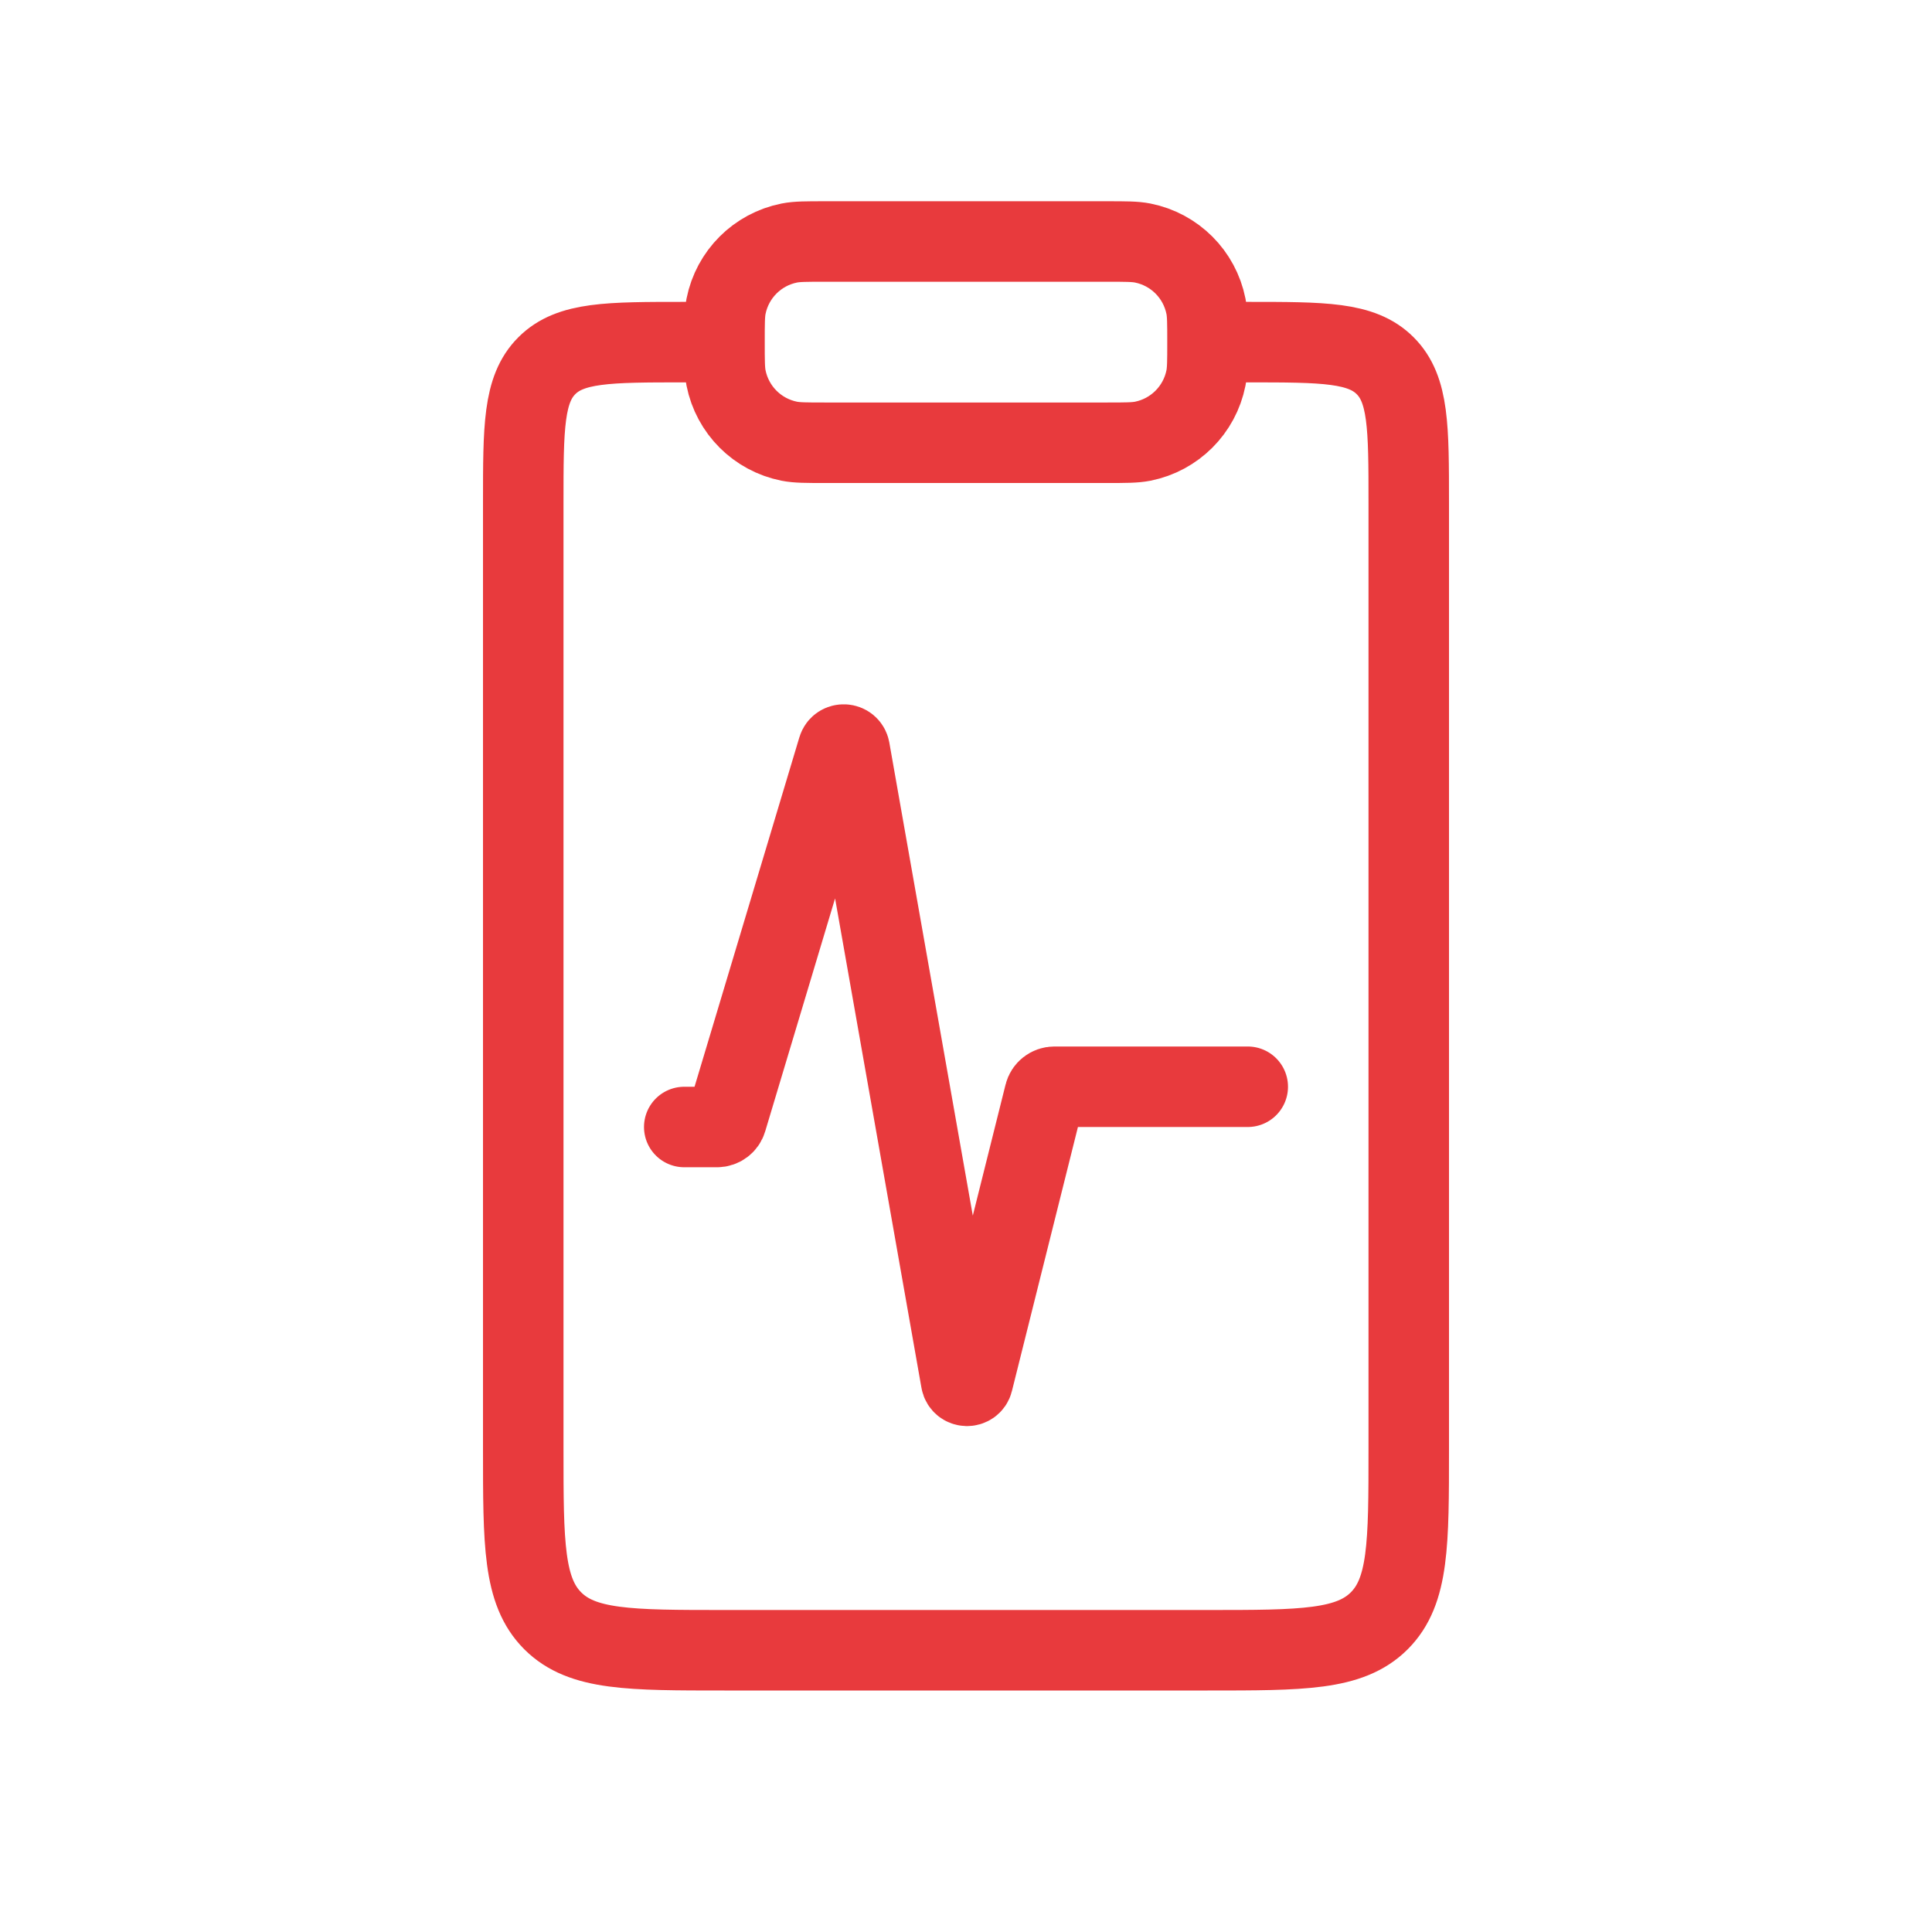
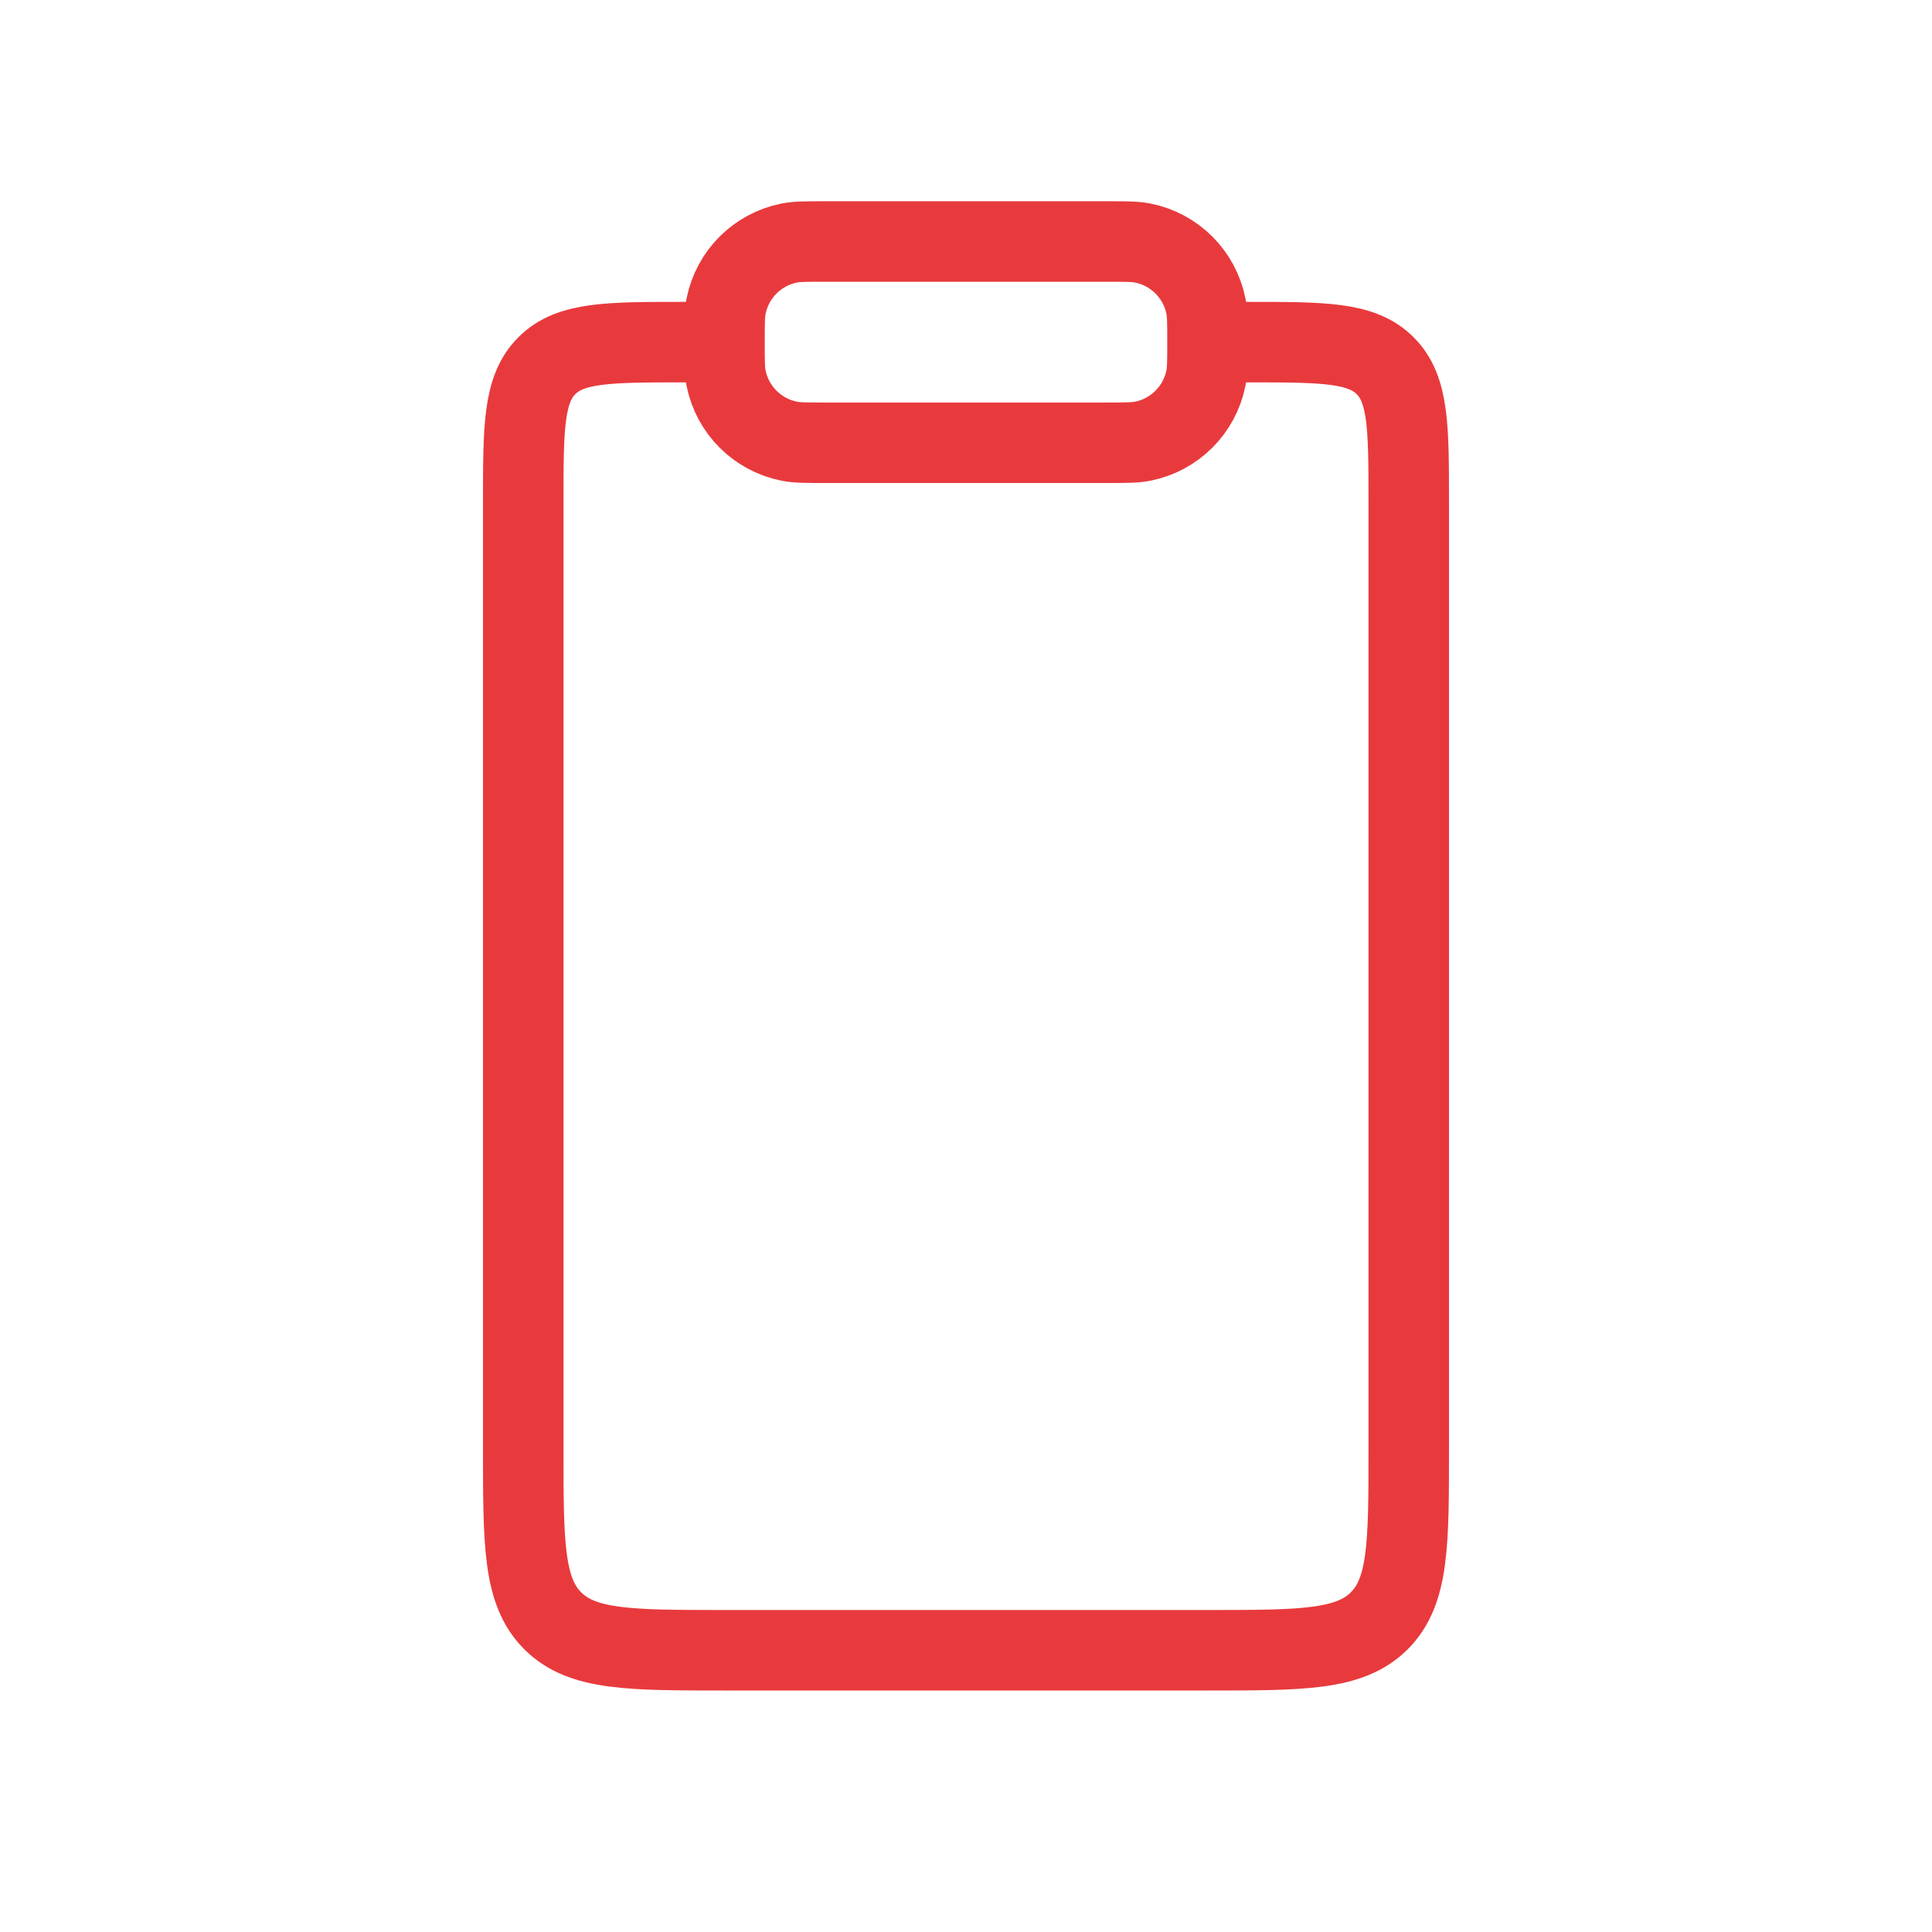
<svg xmlns="http://www.w3.org/2000/svg" width="48" height="48" viewBox="0 0 48 48" fill="none">
-   <path d="M17 28H17.814C17.924 28 18.022 27.928 18.053 27.822L20.818 18.605C20.864 18.454 21.082 18.467 21.11 18.622L23.878 34.306C23.906 34.466 24.132 34.474 24.171 34.317L25.953 27.189C25.98 27.078 26.081 27 26.195 27H31" stroke="#E83A3D" stroke-width="2" stroke-linecap="round" />
  <path d="M18 8.5V8.5C18 8.965 18 9.197 18.038 9.39C18.196 10.184 18.816 10.804 19.61 10.962C19.803 11 20.035 11 20.5 11H27.5C27.965 11 28.197 11 28.39 10.962C29.184 10.804 29.804 10.184 29.962 9.39C30 9.197 30 8.965 30 8.5V8.5M18 8.5V8.5C18 8.035 18 7.803 18.038 7.61C18.196 6.816 18.816 6.196 19.61 6.038C19.803 6 20.035 6 20.5 6H27.5C27.965 6 28.197 6 28.39 6.038C29.184 6.196 29.804 6.816 29.962 7.61C30 7.803 30 8.035 30 8.5V8.5M18 8.5H17C15.114 8.5 14.172 8.5 13.586 9.086C13 9.672 13 10.614 13 12.5V36C13 38.357 13 39.535 13.732 40.268C14.464 41 15.643 41 18 41H30C32.357 41 33.535 41 34.268 40.268C35 39.535 35 38.357 35 36V12.5C35 10.614 35 9.672 34.414 9.086C33.828 8.5 32.886 8.5 31 8.5H30" stroke="#E83A3D" stroke-width="2" />
</svg>